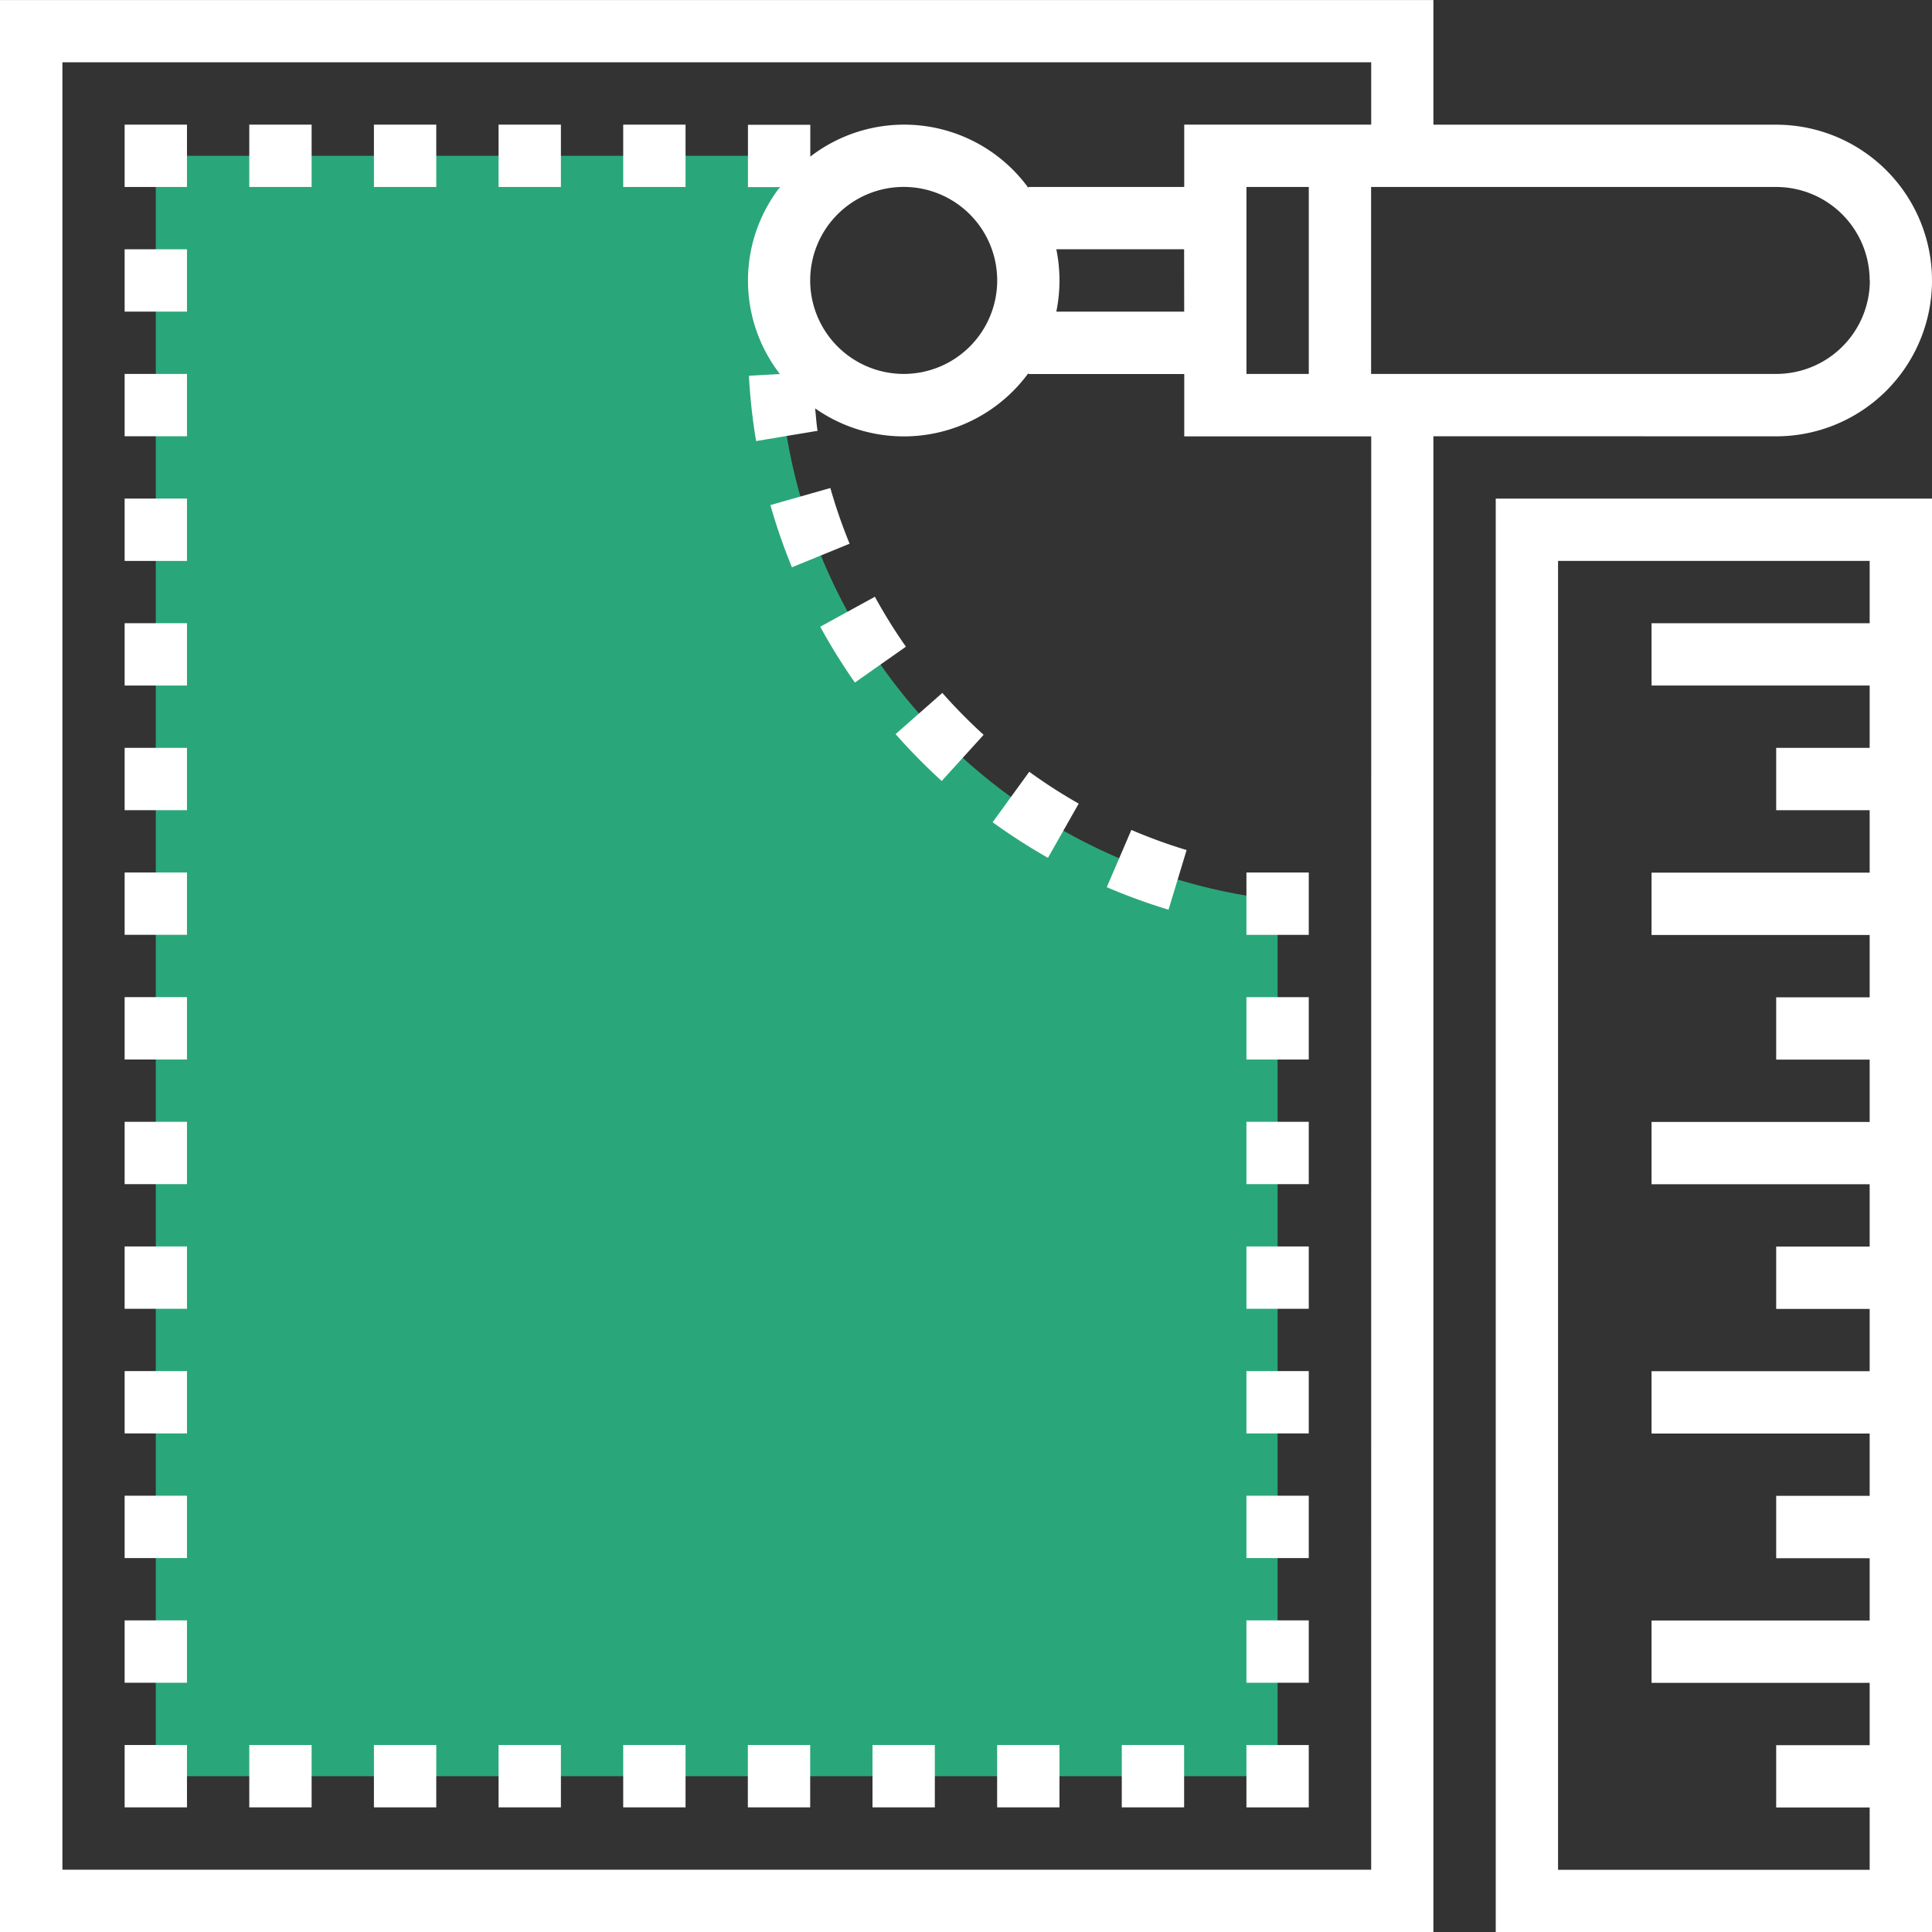
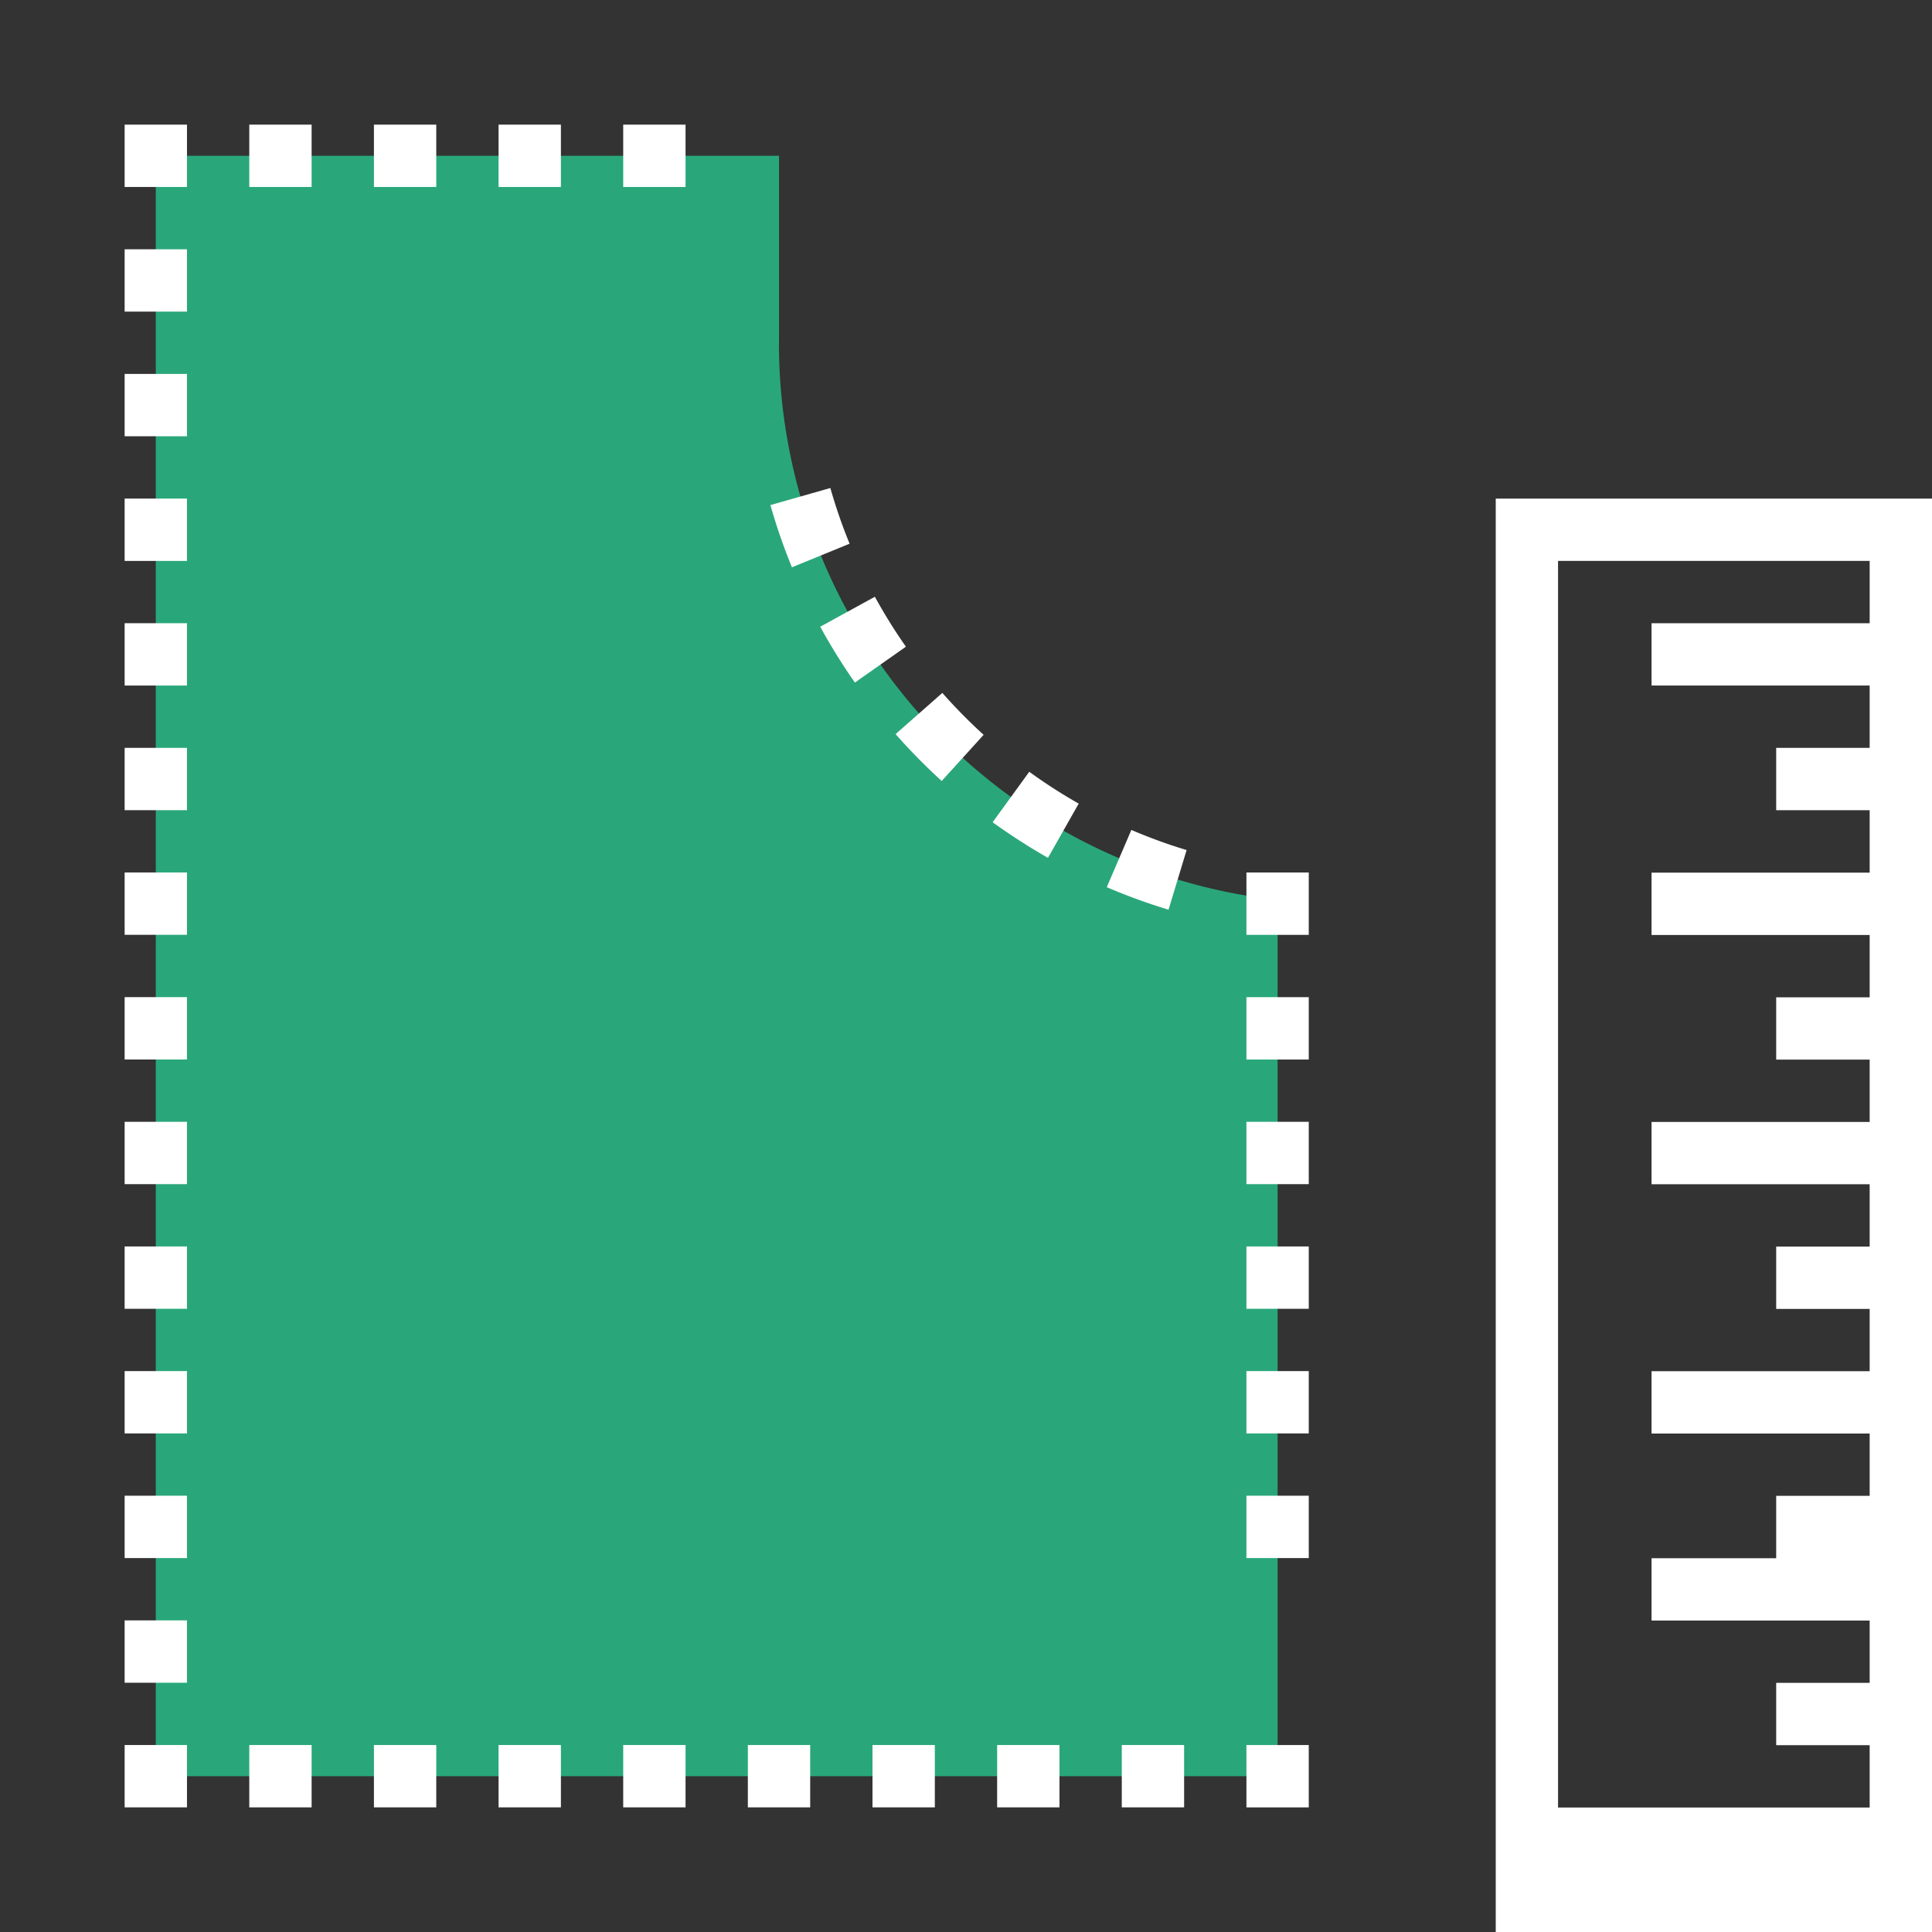
<svg xmlns="http://www.w3.org/2000/svg" width="72.836" height="72.836" viewBox="0 0 72.836 72.836">
  <rect x="0" y="0" width="72.836" height="72.836" fill="#333333" stroke="none" />
  <g id="icon-8" transform="translate(-680.58 -5054)">
    <g id="Group_4" data-name="Group 4" transform="translate(615.733 4726.598)">
      <g id="Group_2" data-name="Group 2">
        <path id="Path_5" data-name="Path 5" d="M94.216,340.325v-7.049H70.72v61.089h42.292V361.332a21.143,21.143,0,0,1-18.8-21.007" fill="#29a77a" />
        <path id="Path_6" data-name="Path 6" d="M98.611,355.078a22.473,22.473,0,0,0,1.738,1.767l1.581-1.74a20.018,20.018,0,0,1-1.557-1.58Z" fill="#fff" />
        <path id="Path_7" data-name="Path 7" d="M97.829,349.9l-2.06,1.129a22.594,22.594,0,0,0,1.307,2.105L99,351.782a20.059,20.059,0,0,1-1.172-1.885" fill="#fff" />
        <path id="Path_8" data-name="Path 8" d="M102.269,358.4a22.681,22.681,0,0,0,2.086,1.342l1.159-2.044a19.885,19.885,0,0,1-1.864-1.2Z" fill="#fff" />
        <path id="Path_9" data-name="Path 9" d="M106.572,360.849a22.828,22.828,0,0,0,2.329.849l.681-2.249a19.726,19.726,0,0,1-2.083-.759Z" fill="#fff" />
        <path id="Path_10" data-name="Path 10" d="M96.877,347.9a19.859,19.859,0,0,1-.726-2.1l-2.26.643a22.027,22.027,0,0,0,.812,2.346Z" fill="#fff" />
      </g>
      <rect id="Rectangle_6" data-name="Rectangle 6" width="2.35" height="2.35" transform="translate(69.546 332.101)" fill="#fff" />
      <rect id="Rectangle_7" data-name="Rectangle 7" width="2.35" height="2.35" transform="translate(69.546 336.8)" fill="#fff" />
      <rect id="Rectangle_8" data-name="Rectangle 8" width="2.35" height="2.35" transform="translate(69.546 341.499)" fill="#fff" />
      <rect id="Rectangle_9" data-name="Rectangle 9" width="2.35" height="2.351" transform="translate(69.546 346.198)" fill="#fff" />
      <rect id="Rectangle_10" data-name="Rectangle 10" width="2.35" height="2.35" transform="translate(69.546 350.897)" fill="#fff" />
      <rect id="Rectangle_11" data-name="Rectangle 11" width="2.35" height="2.35" transform="translate(69.546 355.596)" fill="#fff" />
      <rect id="Rectangle_12" data-name="Rectangle 12" width="2.35" height="2.35" transform="translate(69.546 360.294)" fill="#fff" />
      <rect id="Rectangle_13" data-name="Rectangle 13" width="2.35" height="2.351" transform="translate(69.546 364.994)" fill="#fff" />
      <rect id="Rectangle_14" data-name="Rectangle 14" width="2.35" height="2.35" transform="translate(69.546 369.694)" fill="#fff" />
      <rect id="Rectangle_15" data-name="Rectangle 15" width="2.35" height="2.35" transform="translate(69.546 374.393)" fill="#fff" />
      <rect id="Rectangle_16" data-name="Rectangle 16" width="2.35" height="2.35" transform="translate(69.546 379.092)" fill="#fff" />
      <rect id="Rectangle_17" data-name="Rectangle 17" width="2.35" height="2.351" transform="translate(69.546 383.79)" fill="#fff" />
      <rect id="Rectangle_18" data-name="Rectangle 18" width="2.35" height="2.351" transform="translate(69.546 388.49)" fill="#fff" />
      <rect id="Rectangle_19" data-name="Rectangle 19" width="2.35" height="2.35" transform="translate(69.546 393.189)" fill="#fff" />
      <rect id="Rectangle_20" data-name="Rectangle 20" width="2.35" height="2.35" transform="translate(74.245 393.189)" fill="#fff" />
      <rect id="Rectangle_21" data-name="Rectangle 21" width="2.35" height="2.35" transform="translate(78.944 393.189)" fill="#fff" />
      <rect id="Rectangle_22" data-name="Rectangle 22" width="2.35" height="2.35" transform="translate(83.643 393.189)" fill="#fff" />
      <rect id="Rectangle_23" data-name="Rectangle 23" width="2.35" height="2.35" transform="translate(88.342 393.189)" fill="#fff" />
      <rect id="Rectangle_24" data-name="Rectangle 24" width="2.35" height="2.35" transform="translate(93.041 393.189)" fill="#fff" />
      <rect id="Rectangle_25" data-name="Rectangle 25" width="2.35" height="2.35" transform="translate(97.74 393.189)" fill="#fff" />
      <rect id="Rectangle_26" data-name="Rectangle 26" width="2.35" height="2.35" transform="translate(102.439 393.189)" fill="#fff" />
      <rect id="Rectangle_27" data-name="Rectangle 27" width="2.35" height="2.35" transform="translate(107.138 393.189)" fill="#fff" />
      <rect id="Rectangle_28" data-name="Rectangle 28" width="2.35" height="2.35" transform="translate(111.837 393.19)" fill="#fff" />
-       <rect id="Rectangle_29" data-name="Rectangle 29" width="2.35" height="2.351" transform="translate(111.837 388.49)" fill="#fff" />
      <rect id="Rectangle_30" data-name="Rectangle 30" width="2.35" height="2.351" transform="translate(111.837 383.79)" fill="#fff" />
      <rect id="Rectangle_31" data-name="Rectangle 31" width="2.35" height="2.35" transform="translate(111.837 379.092)" fill="#fff" />
      <rect id="Rectangle_32" data-name="Rectangle 32" width="2.35" height="2.35" transform="translate(111.837 374.393)" fill="#fff" />
      <rect id="Rectangle_33" data-name="Rectangle 33" width="2.35" height="2.35" transform="translate(111.837 369.694)" fill="#fff" />
      <rect id="Rectangle_34" data-name="Rectangle 34" width="2.35" height="2.351" transform="translate(111.837 364.995)" fill="#fff" />
      <rect id="Rectangle_35" data-name="Rectangle 35" width="2.35" height="2.35" transform="translate(74.245 332.101)" fill="#fff" />
      <rect id="Rectangle_36" data-name="Rectangle 36" width="2.35" height="2.35" transform="translate(78.944 332.101)" fill="#fff" />
      <rect id="Rectangle_37" data-name="Rectangle 37" width="2.35" height="2.35" transform="translate(83.643 332.101)" fill="#fff" />
      <rect id="Rectangle_38" data-name="Rectangle 38" width="2.35" height="2.35" transform="translate(88.342 332.101)" fill="#fff" />
      <rect id="Rectangle_39" data-name="Rectangle 39" width="2.35" height="2.351" transform="translate(111.837 360.295)" fill="#fff" />
-       <path id="Path_11" data-name="Path 11" d="M123.585,348.548h11.748v2.35H127.11v2.349h8.223v2.35h-3.524v2.349h3.524V360.3H127.11v2.35h8.223v2.35h-3.524v2.349h3.524v2.35H127.11v2.349h8.223v2.35h-3.524v2.35h3.524v2.349H127.11v2.35h8.223v2.348h-3.524v2.351h3.524v2.349H127.11v2.35h8.223v2.35h-3.524v2.349h3.524v2.35H123.585Zm-2.349,51.69h16.447V346.2H121.236Z" fill="#fff" />
+       <path id="Path_11" data-name="Path 11" d="M123.585,348.548h11.748v2.35H127.11v2.349h8.223v2.35h-3.524v2.349h3.524V360.3H127.11v2.35h8.223v2.35h-3.524v2.349h3.524v2.35H127.11v2.349h8.223v2.35h-3.524v2.35h3.524v2.349H127.11v2.35h8.223v2.348h-3.524v2.351h3.524H127.11v2.35h8.223v2.35h-3.524v2.349h3.524v2.35H123.585Zm-2.349,51.69h16.447V346.2H121.236Z" fill="#fff" />
      <g id="Group_3" data-name="Group 3">
-         <path id="Path_12" data-name="Path 12" d="M95.391,337.975a3.525,3.525,0,1,1,3.524,3.524,3.528,3.528,0,0,1-3.524-3.524m14.1,1.175H104.67a5.865,5.865,0,0,0,0-2.351h4.818Zm7.049,58.739H67.2V329.751h49.341v2.35h-7.049v2.35h-5.874v.036a5.794,5.794,0,0,0-8.223-1.181v-1.2h-2.35v2.35h1.205a5.756,5.756,0,0,0,0,7.047l-1.169.065a22.04,22.04,0,0,0,.271,2.462l2.317-.386c-.046-.277-.059-.565-.093-.847a5.818,5.818,0,0,0,8.043-1.33v.037h5.874v2.35h7.049Zm18.8-59.914a3.528,3.528,0,0,1-3.524,3.524H116.537v-7.048h15.272a3.528,3.528,0,0,1,3.524,3.524m-23.495-3.524h2.35V341.5h-2.35Zm19.971,9.4a5.874,5.874,0,1,0,0-11.748H118.886v-4.7H64.847v72.836h54.039V343.849Z" fill="#fff" />
-       </g>
+         </g>
    </g>
  </g>
</svg>